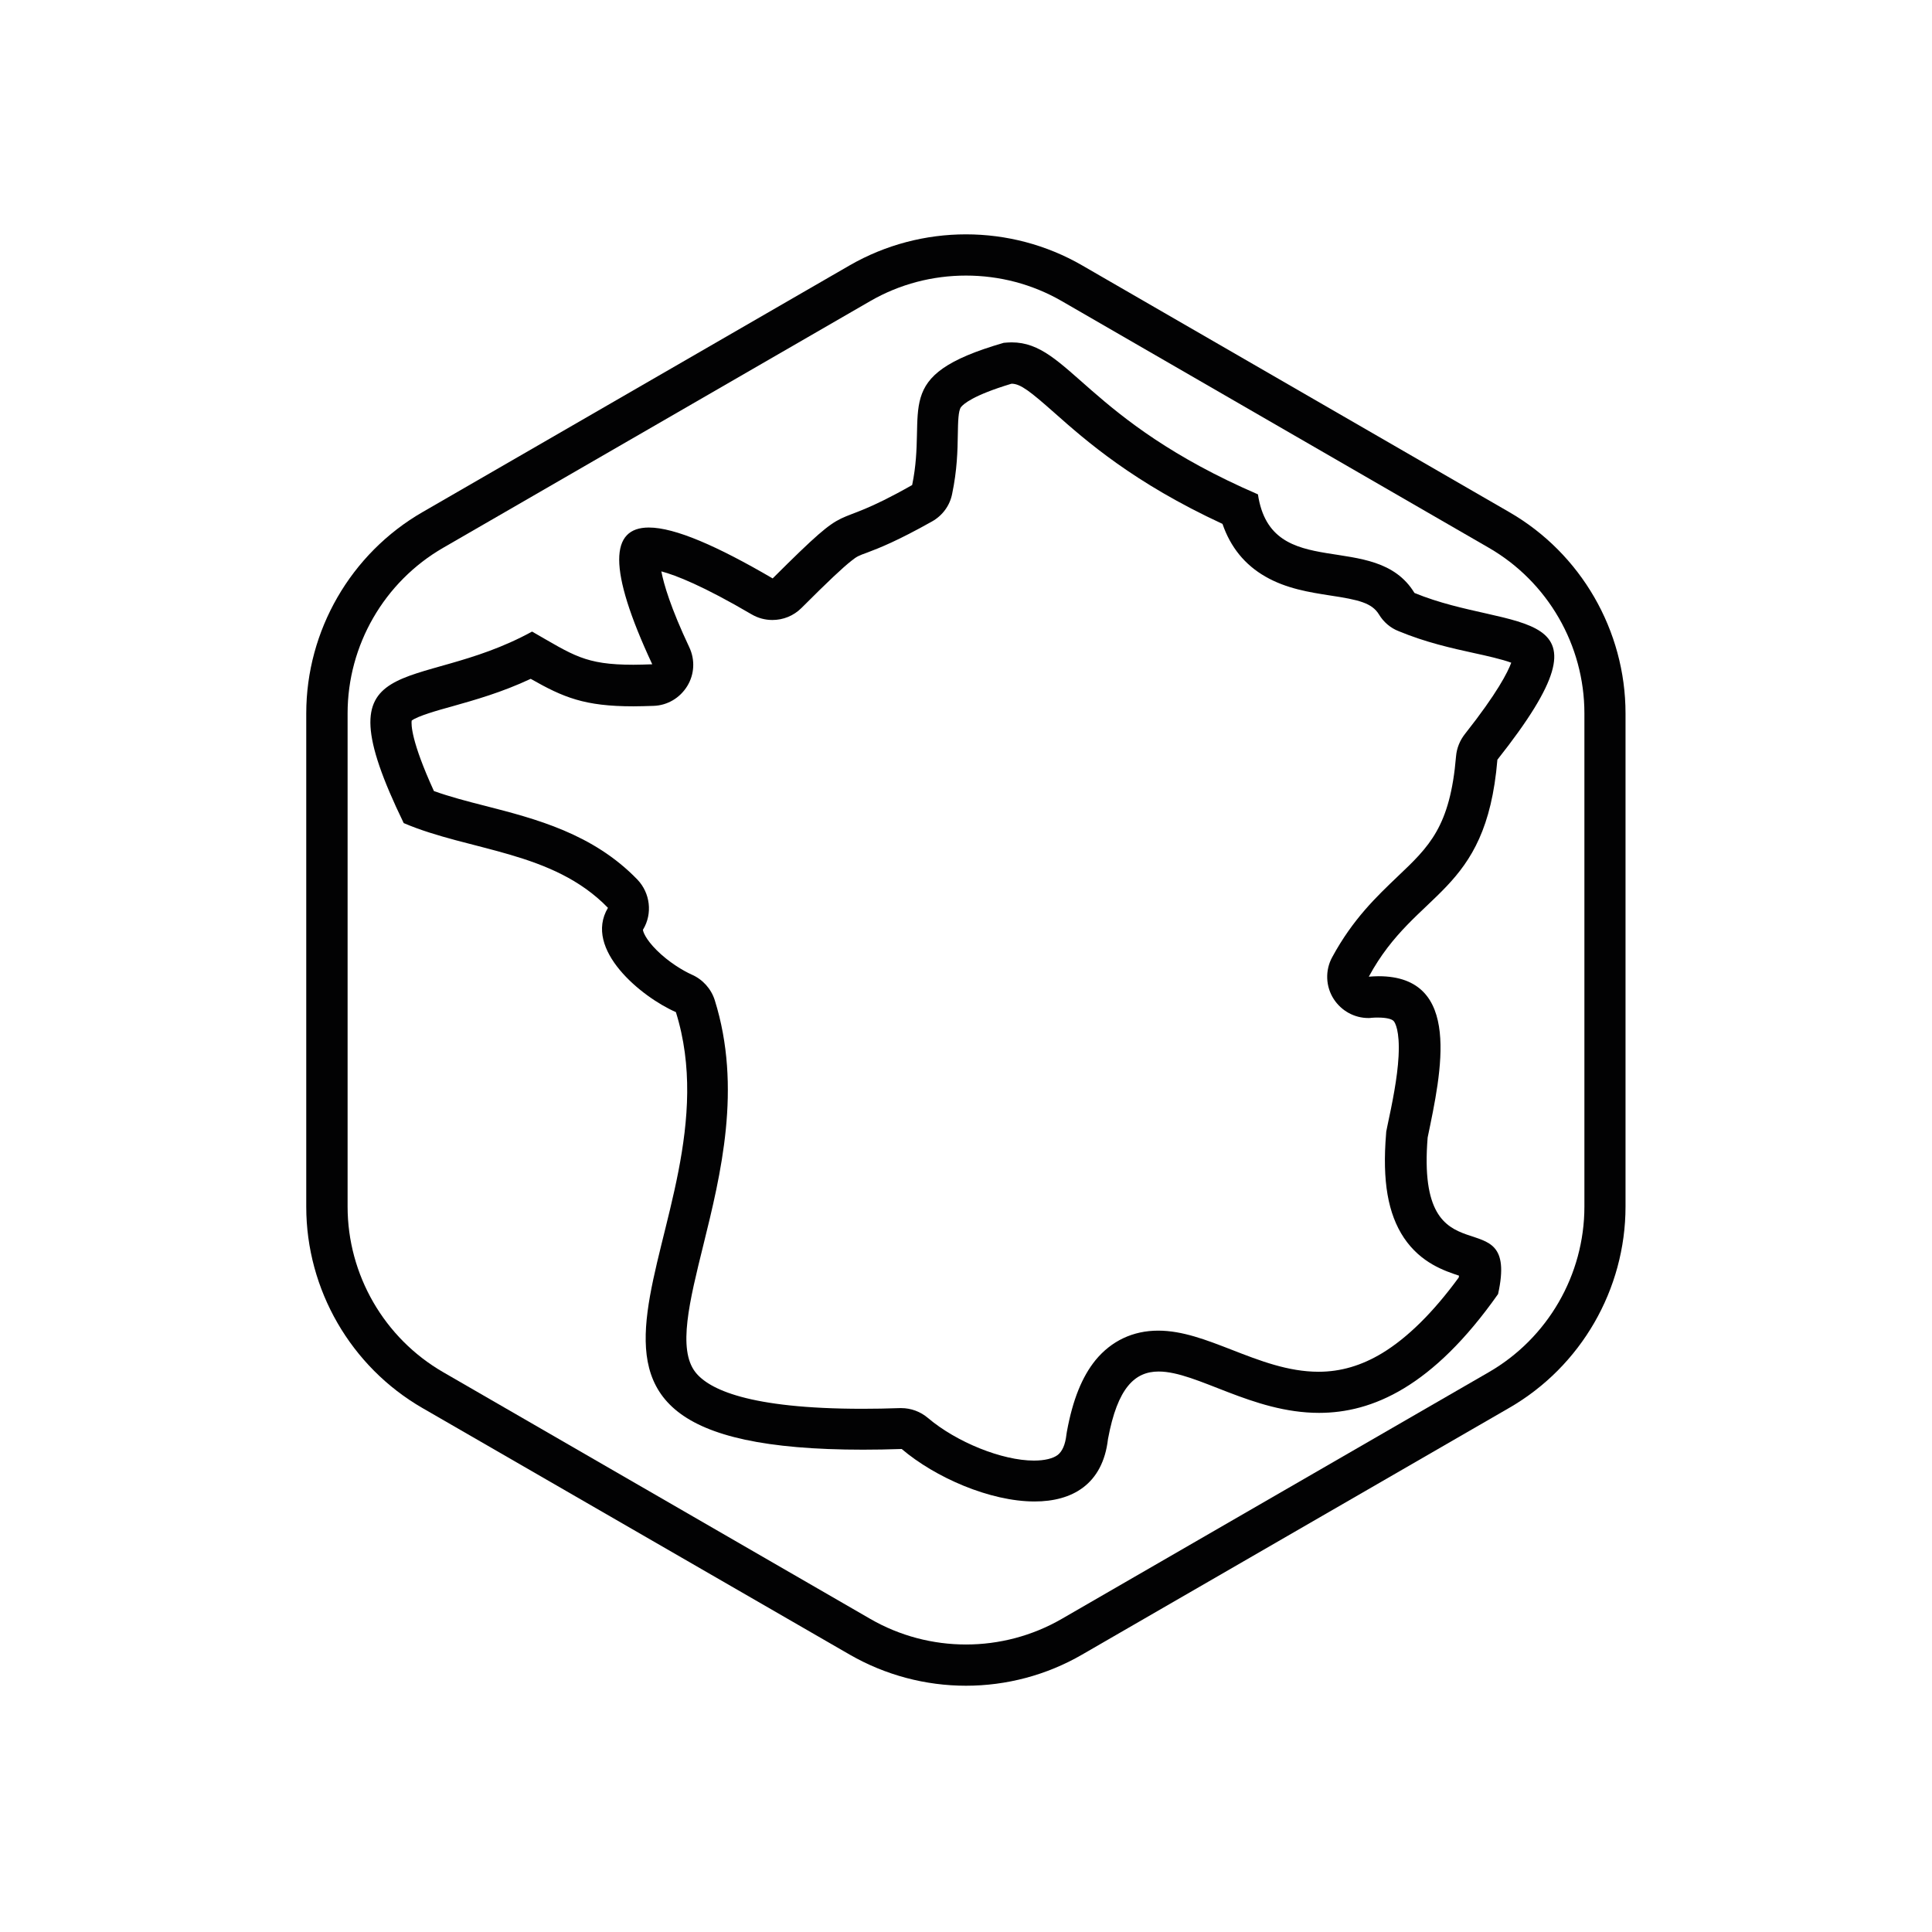
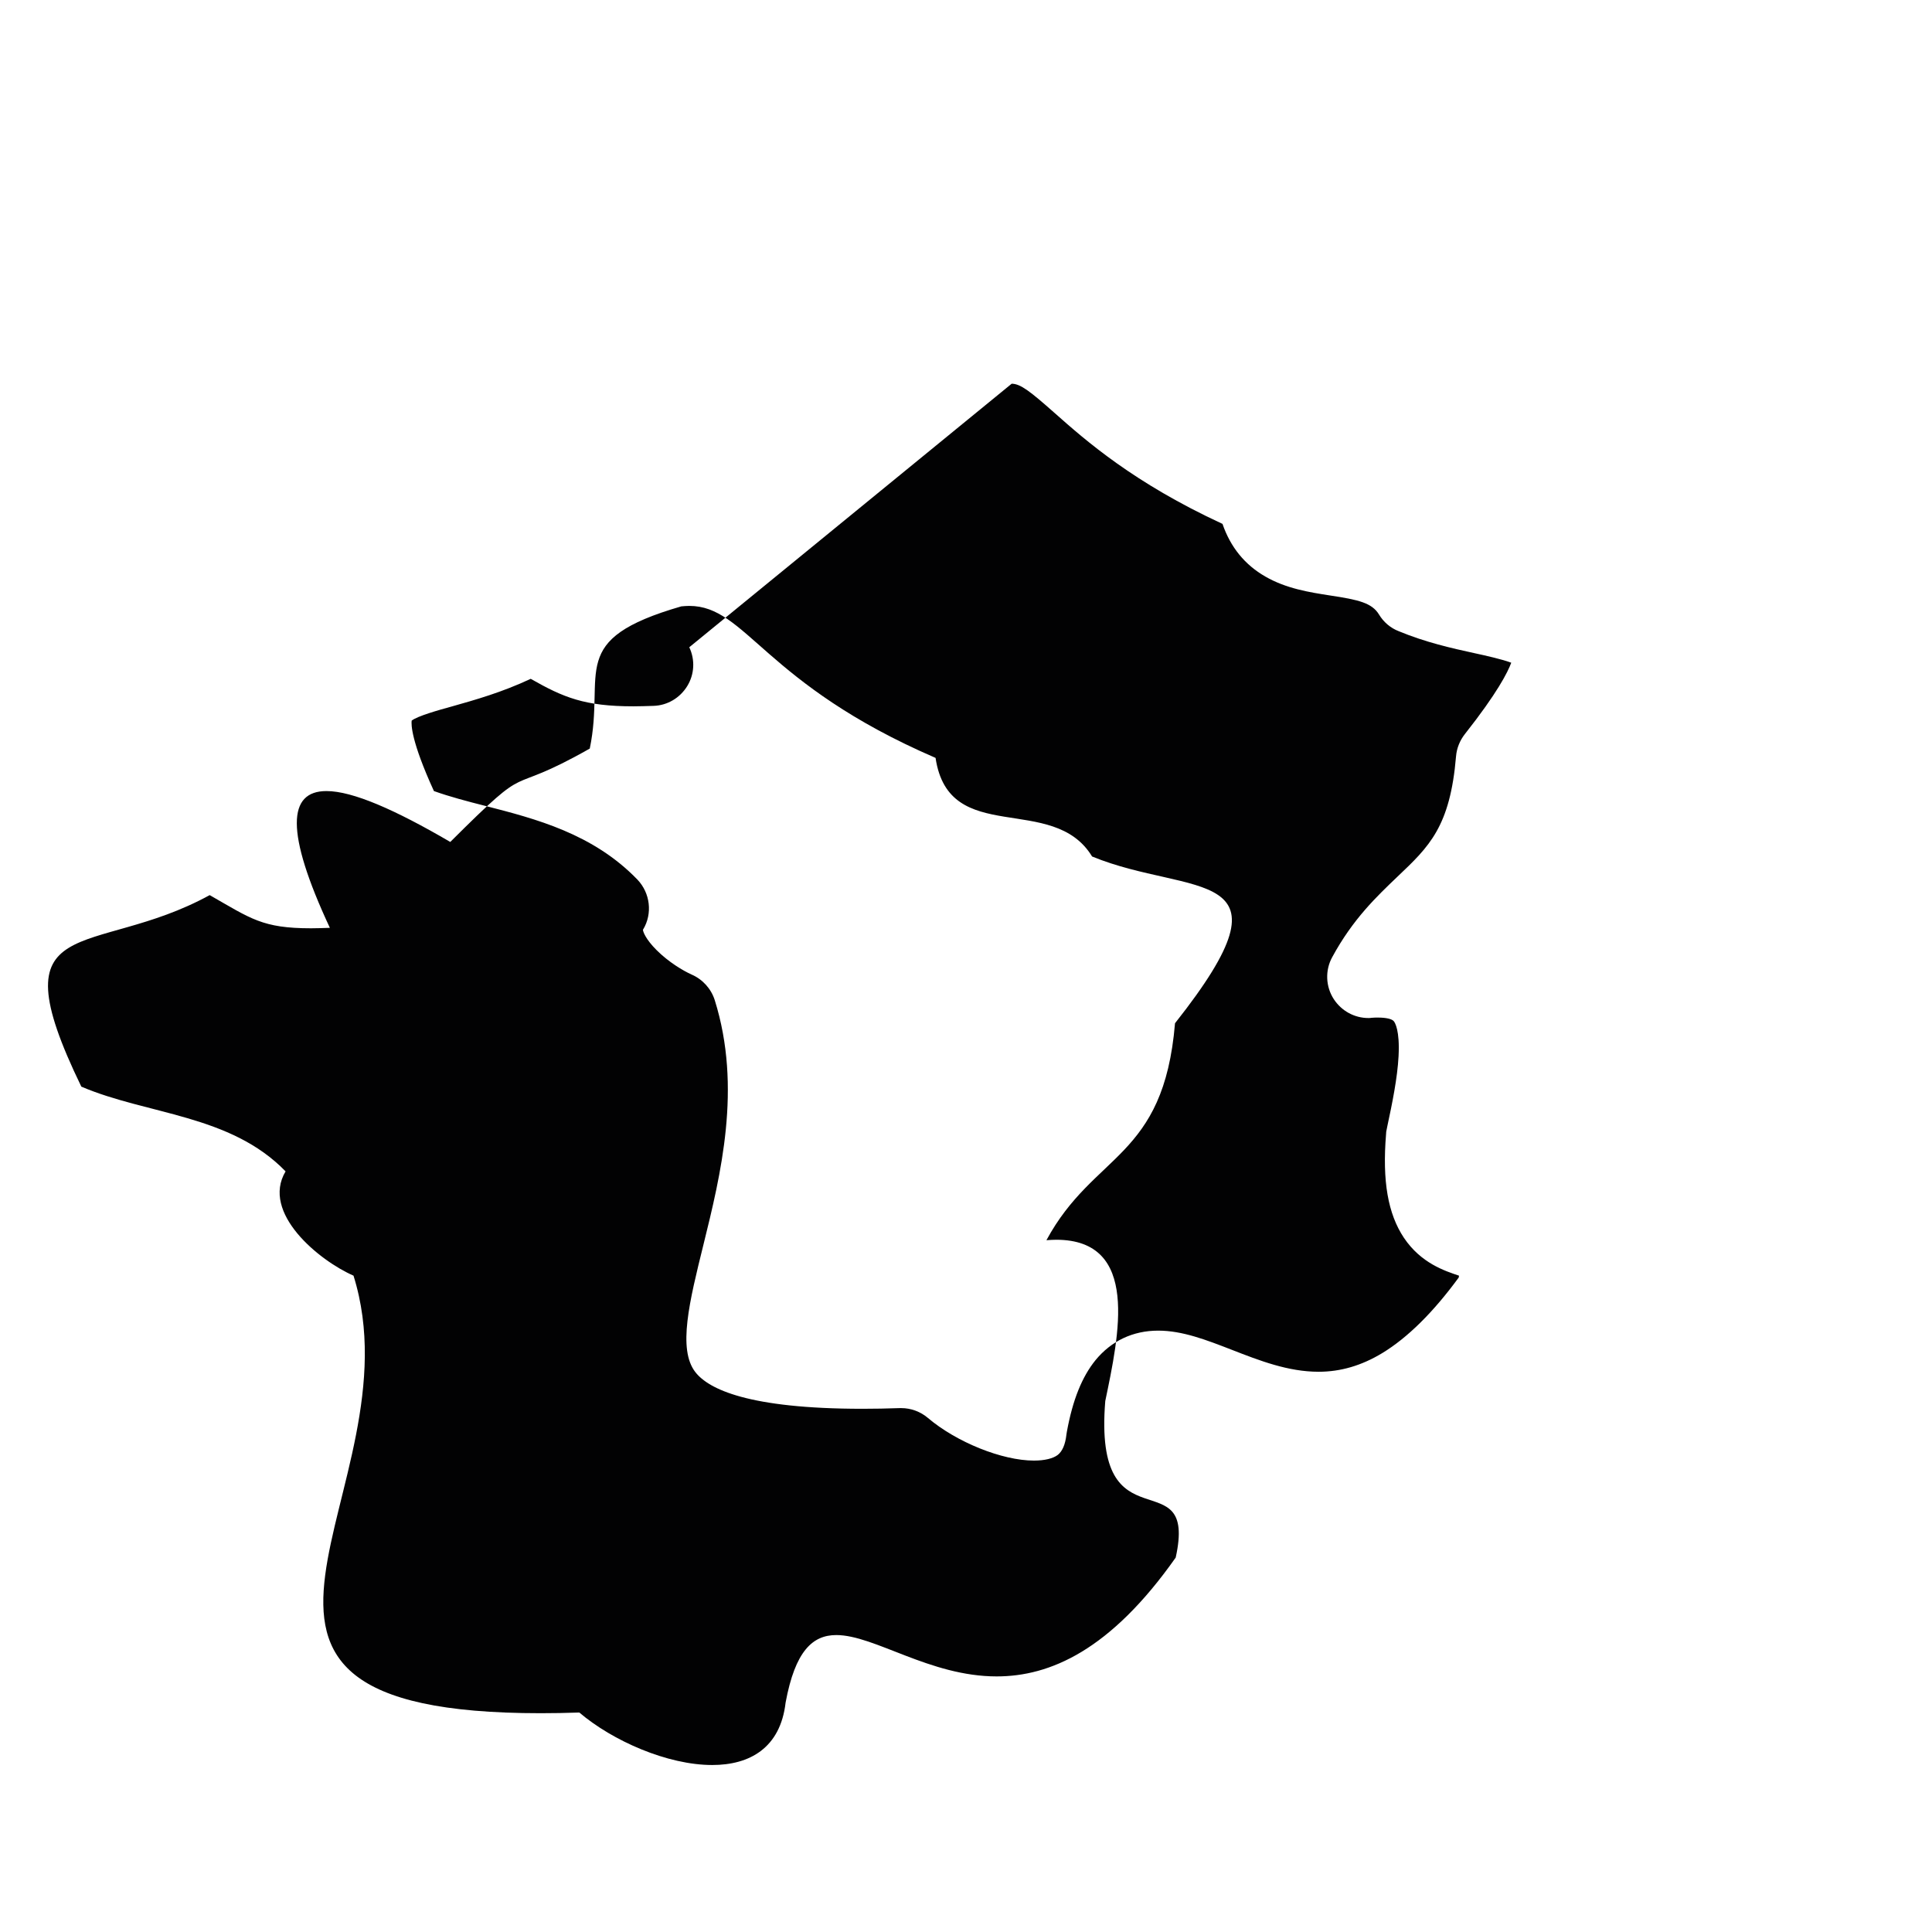
<svg xmlns="http://www.w3.org/2000/svg" enable-background="new 0 0 850.4 850.4" viewBox="0 0 850.4 850.4">
  <g fill="#020203">
-     <path d="m445.3 168.9c3.9 0 8.3 3.5 18.7 12.7 14.1 12.5 35 30.9 74.1 49 3.5 10.2 9.8 18 18.9 23.2 9.2 5.3 19.4 6.9 28.4 8.3 12.7 1.9 18.5 3.3 21.6 8.4 2 3.3 5 5.9 8.6 7.3 11.8 4.9 23.3 7.5 33.4 9.7 5.1 1.1 12.2 2.7 16.2 4.2-1.5 4.1-6.1 13.3-20.4 31.4-2.2 2.8-3.6 6.2-3.9 9.8-2.6 31-11.8 39.7-25.7 52.9-9.2 8.8-19.7 18.7-28.8 35.5-3.2 5.8-2.9 13 .7 18.5 3.4 5.2 9.1 8.3 15.2 8.3.5 0 1 0 1.4-.1 1-.1 2-.1 2.9-.1 3.5 0 6.1.6 6.9 1.6.5.6 2.7 4 2.1 15.4-.5 9.6-2.8 20.8-4.9 30.6l-.3 1.5c-.2.7-.3 1.5-.3 2.2-1.7 20.6.8 35.1 7.9 45.7 7.5 11.1 17.9 14.5 24.2 16.6 0 .2-.1.5-.1.8-11.2 15.3-22.5 26.5-33.7 33.3-9.1 5.5-18.3 8.2-28 8.2-13.4 0-26-4.9-38.3-9.7-11.1-4.3-21.6-8.4-32.3-8.4-11.1 0-20.6 4.5-27.6 13-5.9 7.3-10 17.3-12.6 31.5-.1.4-.1.9-.2 1.3-.5 4.4-1.8 7.3-3.8 8.9-2.1 1.6-5.8 2.5-10.5 2.5-14 0-34.1-8.1-46.7-18.8-3.3-2.8-7.5-4.3-11.7-4.3-.2 0-.4 0-.6 0-5.7.2-11.2.3-16.4.3-50.4 0-67.8-8.7-73.6-16.1-7.9-10.1-2.6-31.3 3.5-56 7.6-30.8 17.1-69.2 5-107.8-1.6-5-5.3-9.1-10.1-11.2-3.8-1.7-10.2-5.5-15.5-10.8-4.9-4.9-6-8.2-6-9 0 0 0-.1.1-.1 4.2-7 3.1-16-2.5-21.9-19.6-20.3-44.9-26.8-67.1-32.5-7.9-2-15.5-4-22.5-6.5-10.1-22.1-10-29.3-9.8-31 2.5-2 11.7-4.6 17.9-6.3 9.9-2.8 21.7-6.1 34.5-12.1 14.4 8.2 23.7 12.1 45.2 12.1 2.7 0 5.6-.1 8.9-.2 6.1-.2 11.6-3.5 14.8-8.7s3.5-11.6.9-17.1c-8.2-17.4-11.2-27.7-12.3-33.4 6.4 1.7 18.4 6.4 39.7 18.9 2.9 1.7 6 2.5 9.2 2.5 4.7 0 9.3-1.8 12.8-5.3 11.9-11.9 18.1-17.7 21.9-20.7 2.5-2 3.2-2.3 7.1-3.7 5.3-2 13.2-5.1 28.5-13.7 4.6-2.6 7.8-7 8.8-12.1 2.2-10.5 2.4-19.1 2.5-26.1.1-5.7.2-10.5 1.4-12.1 1.1-1.4 5.4-5.2 21.9-10.2.3-.1.4-.1.4-.1m0-18.2c-1.1 0-2.3.1-3.5.2-50.8 14.7-33.3 28.8-40.3 62.6-39.5 22.4-23.4 3.2-61.4 41.1-24.3-14.2-43-22.4-54.5-22.4-17 0-18.3 17.8 1.5 60.2-3 .1-5.7.2-8.3.2-21.4 0-26.4-4.2-44.6-14.6-51.8 28.4-94.8 5.4-56.5 84.3 29 12.4 65.6 12.2 89.9 37.3-10.9 18.3 14.8 39.3 29.9 45.9 29.7 94.8-90.4 192.6 82.4 192.6 5.4 0 11.1-.1 17-.3 14.7 12.5 38.8 23.1 58.5 23.1 16.5 0 30-7.5 32.3-27.5 4.2-22.7 11.9-29.7 22.3-29.7 16.9 0 41.1 18.2 70.6 18.2 23.4 0 50-11.4 78.8-52.3 9.8-44.3-36.4-2.6-31-68.9 6-28.9 15.4-71-21.6-71-1.4 0-2.8.1-4.3.2 20.9-38.7 51.6-35.6 56.6-95.5 55.8-70.5 7-55.5-36.5-73.4-17.3-28.4-63-3.9-68.9-43.4-75.7-32.7-83.3-66.9-108.4-66.9z" />
-     <path d="m425.2 742c-17.7 0-35.4-4.6-51.2-13.7l-188-108.5c-31.6-18.2-51.2-52.2-51.2-88.6v-217.2c0-36.4 19.6-70.4 51.2-88.6l188-108.6c31.6-18.2 70.8-18.2 102.3 0l188 108.6c31.6 18.2 51.2 52.2 51.2 88.6v217.1c0 36.4-19.6 70.4-51.2 88.6l-188 108.6c-15.7 9.1-33.4 13.7-51.1 13.7zm0-620.7c-14.6 0-29.1 3.7-42.1 11.2l-188 108.6c-26 15-42.1 42.9-42.1 72.9v217.1c0 30 16.1 57.9 42.1 72.9l188 108.6c26 15 58.2 15 84.2 0l188-108.6c26-15 42.1-42.9 42.1-72.9v-217.1c0-30-16.1-57.9-42.1-72.9l-188-108.6c-13-7.5-27.5-11.2-42.1-11.2z" />
+     <path d="m445.3 168.9c3.9 0 8.3 3.5 18.7 12.7 14.1 12.5 35 30.9 74.1 49 3.5 10.2 9.8 18 18.9 23.2 9.2 5.3 19.4 6.9 28.4 8.3 12.7 1.9 18.5 3.3 21.6 8.4 2 3.3 5 5.9 8.6 7.3 11.8 4.9 23.3 7.5 33.4 9.7 5.1 1.1 12.2 2.7 16.2 4.2-1.5 4.1-6.1 13.3-20.4 31.4-2.2 2.8-3.6 6.2-3.9 9.8-2.6 31-11.8 39.7-25.7 52.9-9.2 8.8-19.7 18.7-28.8 35.5-3.2 5.8-2.9 13 .7 18.5 3.4 5.2 9.1 8.3 15.2 8.3.5 0 1 0 1.4-.1 1-.1 2-.1 2.9-.1 3.5 0 6.1.6 6.9 1.6.5.6 2.7 4 2.1 15.4-.5 9.6-2.8 20.8-4.9 30.6l-.3 1.5c-.2.7-.3 1.5-.3 2.2-1.7 20.6.8 35.1 7.9 45.7 7.5 11.1 17.9 14.5 24.2 16.6 0 .2-.1.5-.1.8-11.2 15.3-22.5 26.5-33.7 33.3-9.1 5.5-18.3 8.2-28 8.2-13.4 0-26-4.9-38.3-9.7-11.1-4.3-21.6-8.4-32.3-8.4-11.1 0-20.6 4.5-27.6 13-5.9 7.3-10 17.3-12.6 31.5-.1.4-.1.9-.2 1.3-.5 4.4-1.8 7.3-3.8 8.9-2.1 1.6-5.8 2.5-10.5 2.5-14 0-34.1-8.1-46.7-18.8-3.3-2.8-7.5-4.3-11.7-4.3-.2 0-.4 0-.6 0-5.7.2-11.2.3-16.4.3-50.4 0-67.8-8.7-73.6-16.1-7.9-10.1-2.6-31.3 3.5-56 7.6-30.8 17.1-69.2 5-107.8-1.6-5-5.3-9.1-10.1-11.2-3.8-1.7-10.2-5.5-15.5-10.8-4.9-4.9-6-8.2-6-9 0 0 0-.1.1-.1 4.2-7 3.1-16-2.5-21.9-19.6-20.3-44.9-26.8-67.1-32.5-7.9-2-15.5-4-22.5-6.5-10.1-22.1-10-29.3-9.8-31 2.5-2 11.7-4.6 17.9-6.3 9.9-2.8 21.7-6.1 34.5-12.1 14.4 8.2 23.7 12.1 45.2 12.1 2.7 0 5.6-.1 8.9-.2 6.1-.2 11.6-3.5 14.8-8.7s3.5-11.6.9-17.1m0-18.2c-1.1 0-2.3.1-3.5.2-50.8 14.7-33.3 28.8-40.3 62.6-39.5 22.4-23.4 3.2-61.4 41.1-24.3-14.2-43-22.4-54.5-22.4-17 0-18.3 17.8 1.5 60.2-3 .1-5.7.2-8.3.2-21.4 0-26.4-4.2-44.6-14.6-51.8 28.4-94.8 5.4-56.5 84.3 29 12.4 65.6 12.2 89.9 37.3-10.9 18.3 14.8 39.3 29.9 45.9 29.7 94.8-90.4 192.6 82.4 192.6 5.4 0 11.1-.1 17-.3 14.7 12.5 38.8 23.1 58.5 23.1 16.5 0 30-7.5 32.3-27.5 4.2-22.7 11.9-29.7 22.3-29.7 16.9 0 41.1 18.2 70.6 18.2 23.4 0 50-11.4 78.8-52.3 9.8-44.3-36.4-2.6-31-68.9 6-28.9 15.4-71-21.6-71-1.4 0-2.8.1-4.3.2 20.9-38.7 51.6-35.6 56.6-95.5 55.8-70.5 7-55.5-36.5-73.4-17.3-28.4-63-3.9-68.9-43.4-75.7-32.7-83.3-66.9-108.4-66.9z" />
  </g>
</svg>